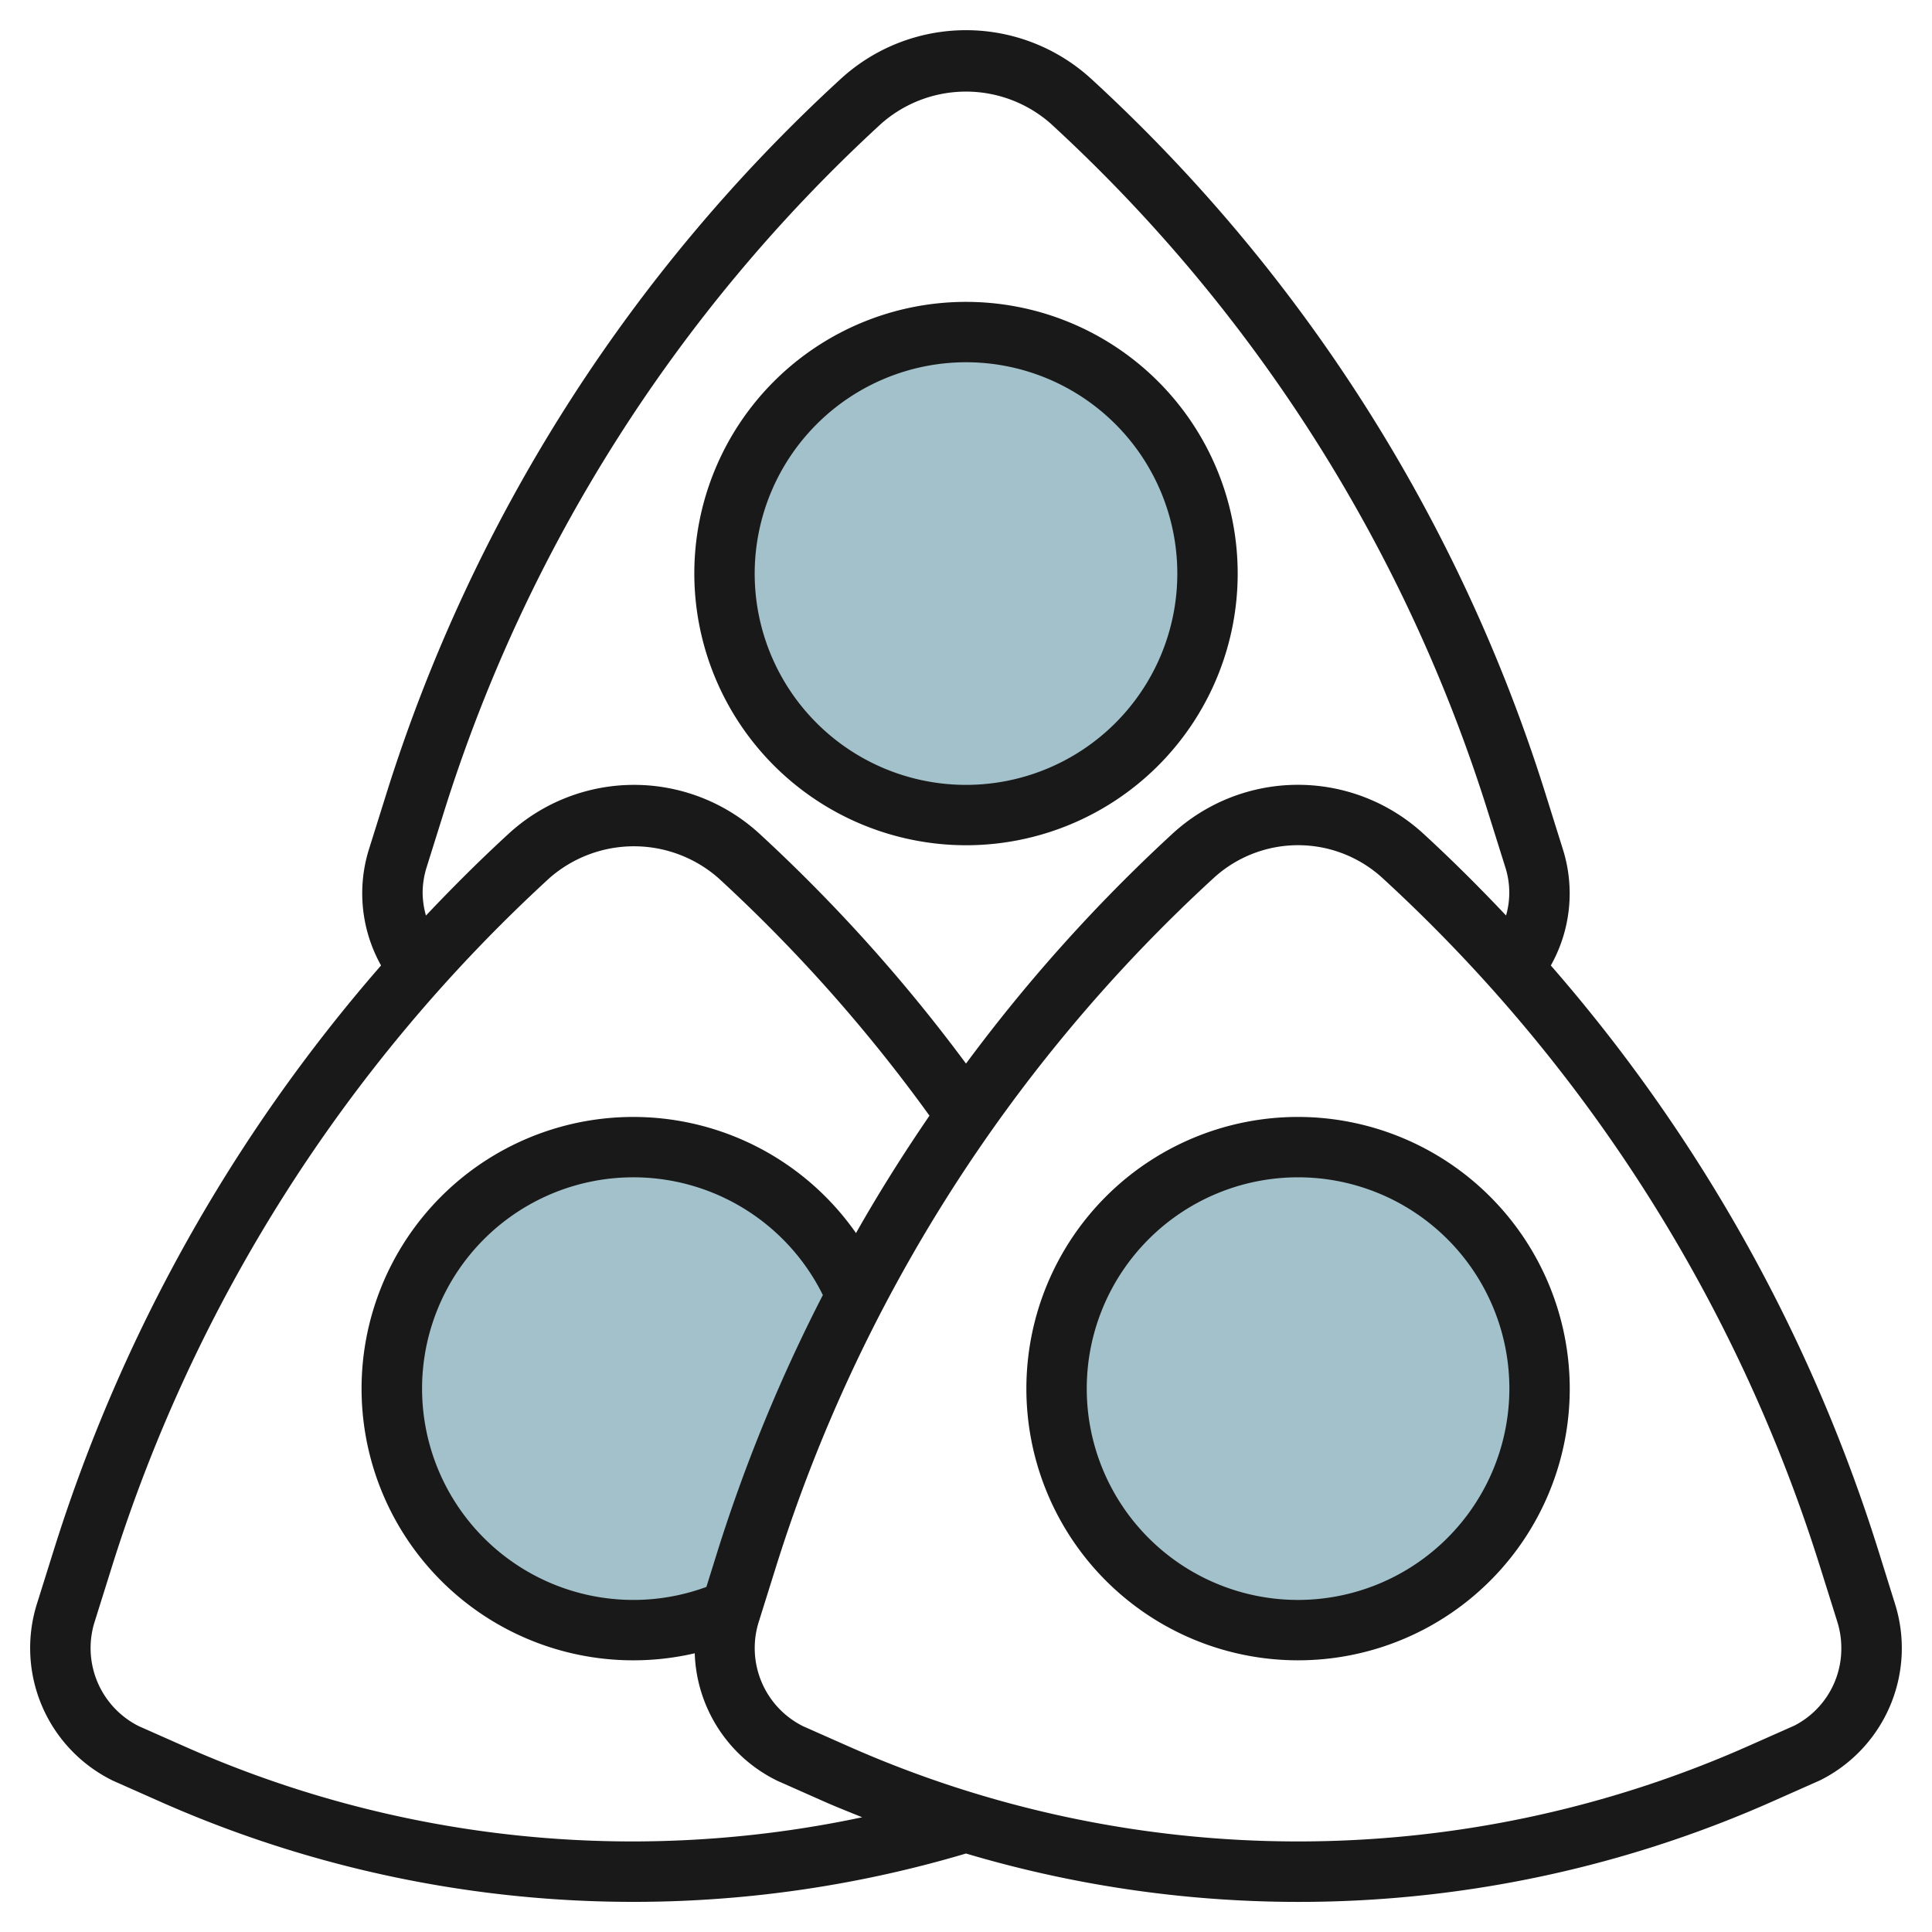
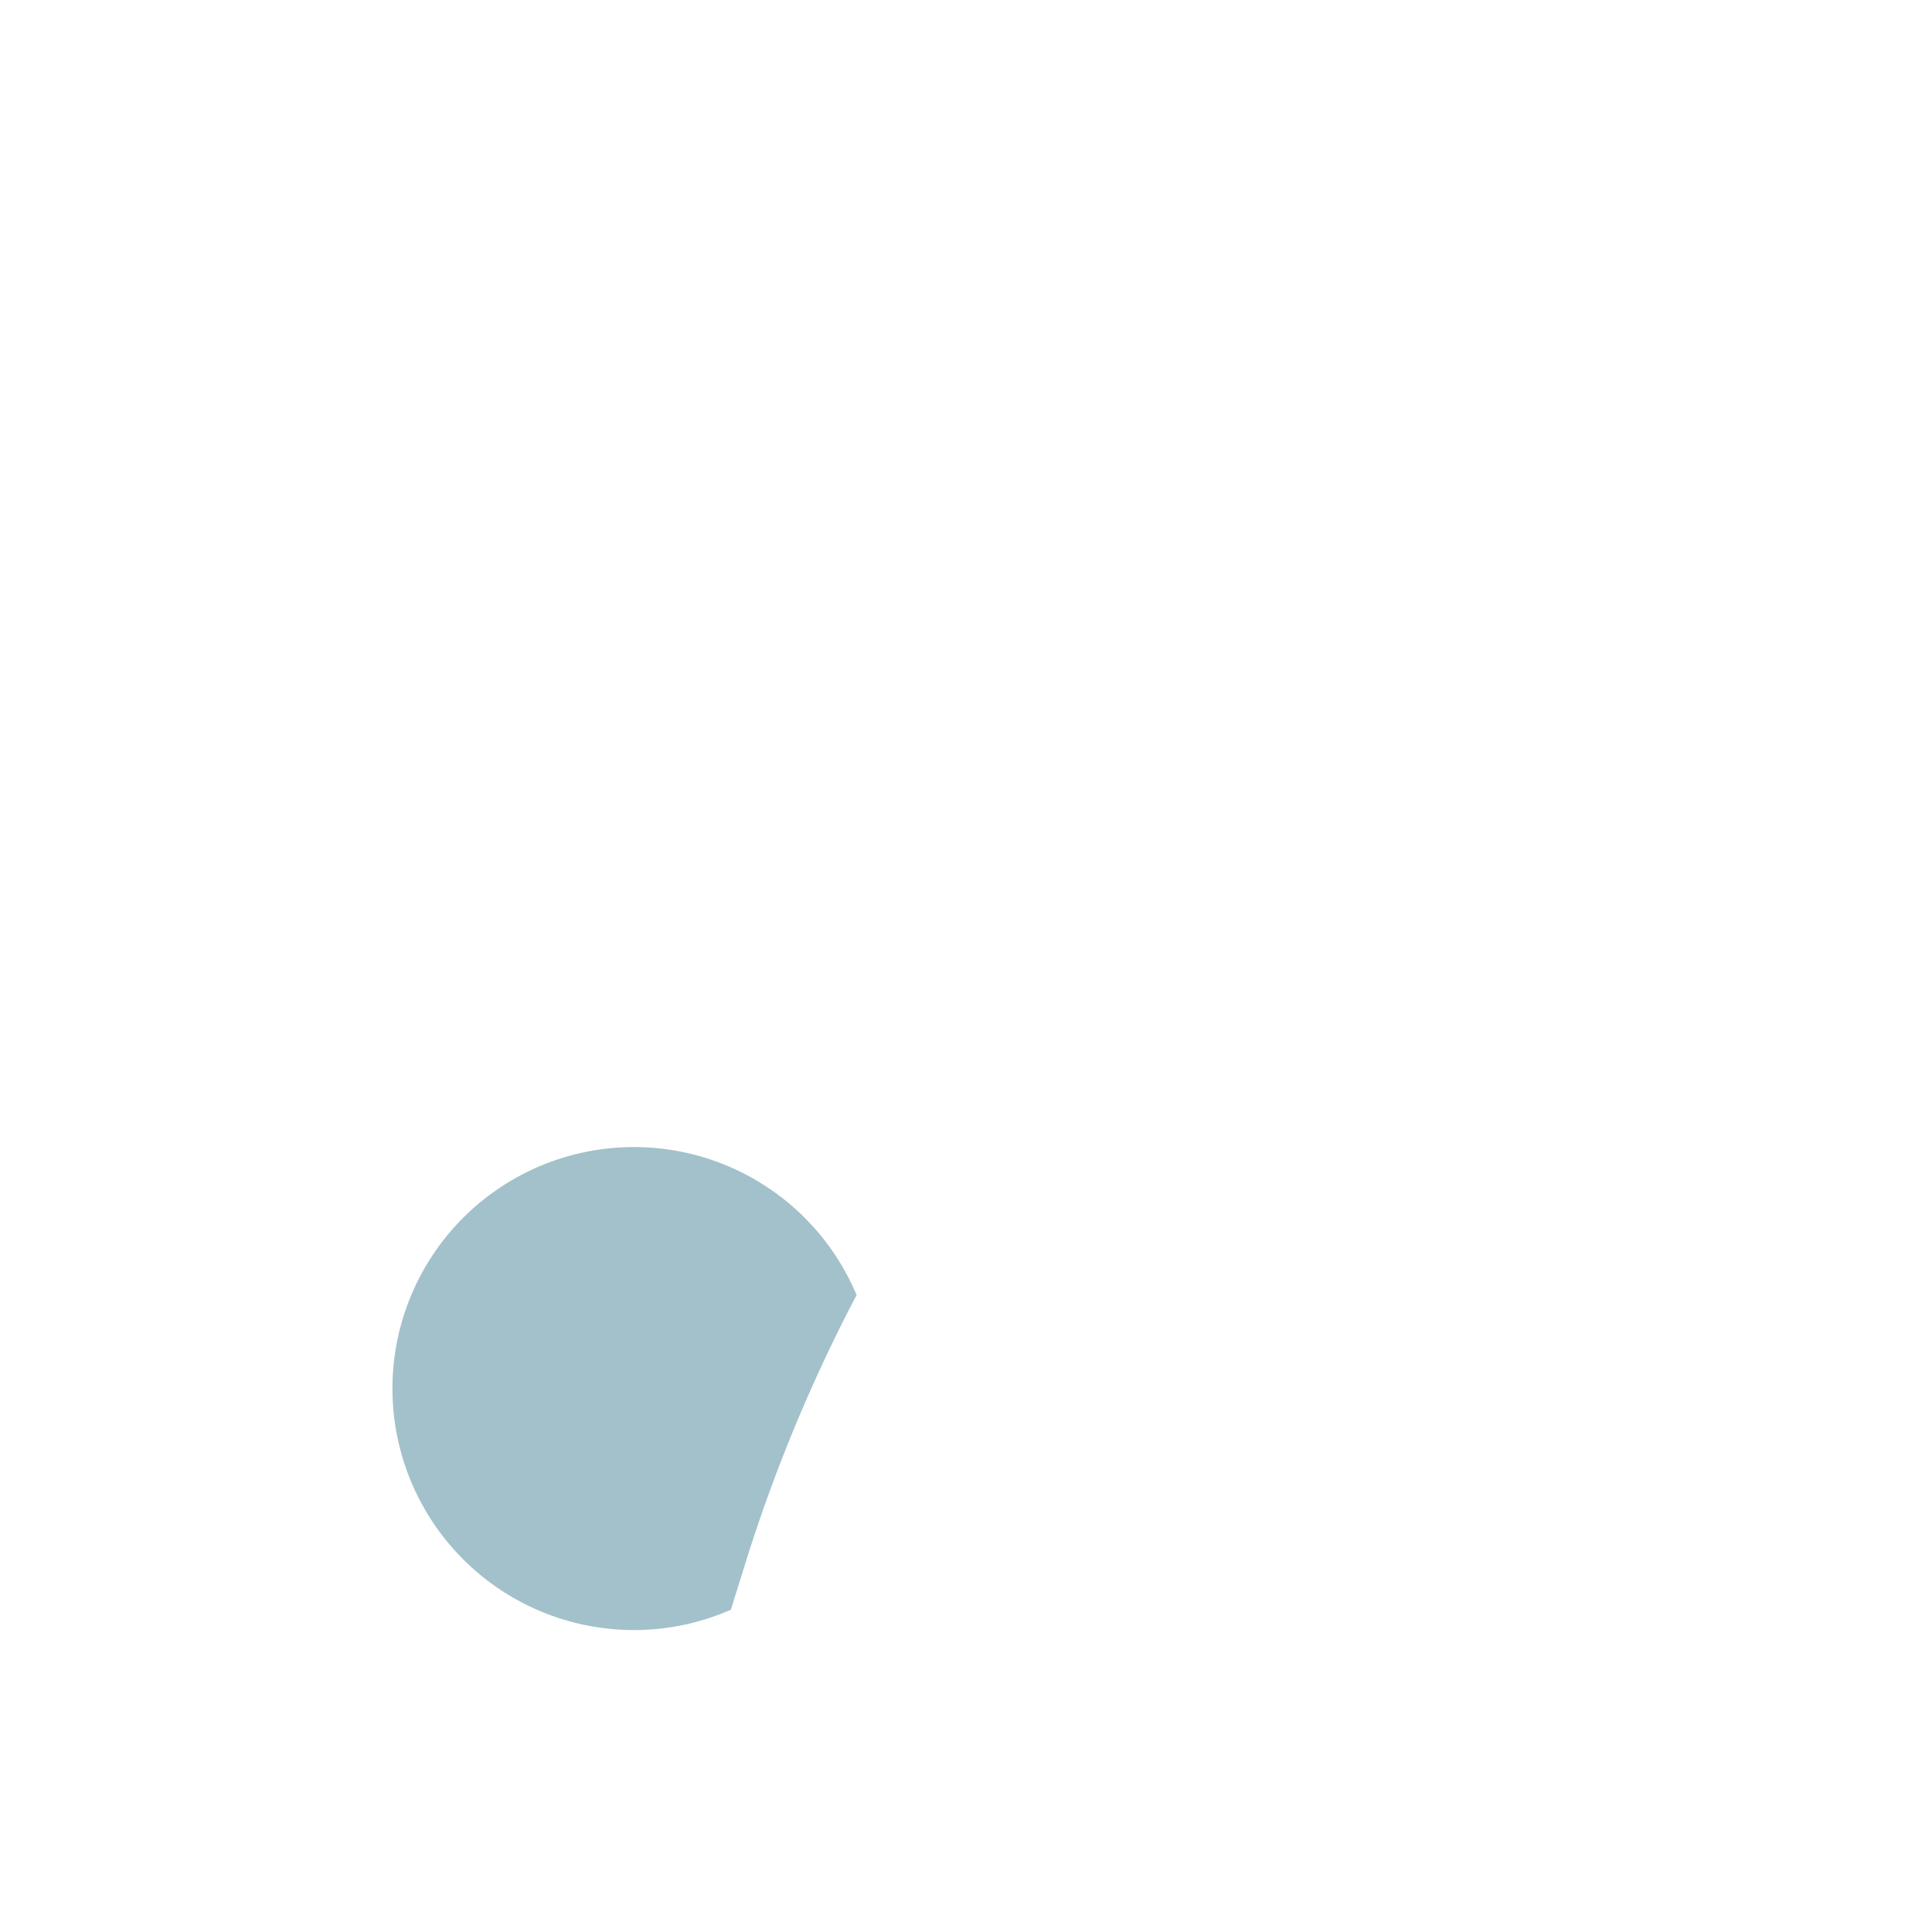
<svg xmlns="http://www.w3.org/2000/svg" height="512" viewBox="0 0 64 64" width="512">
  <g id="Layer_17" data-name="Layer 17">
    <g fill="#a3c1ca">
-       <circle cx="32" cy="19" r="8" />
      <path d="m28.376 42.9a8 8 0 1 0 -4.165 10.425l.53-1.7a53.02 53.02 0 0 1 3.635-8.725z" />
-       <circle cx="43" cy="46" r="8" />
    </g>
-     <path d="m32 28a9 9 0 1 0 -9-9 9.011 9.011 0 0 0 9 9zm0-16a7 7 0 1 1 -7 7 7.008 7.008 0 0 1 7-7z" fill="#191919" />
-     <path d="m62.213 51.331a54.072 54.072 0 0 0 -10.84-19.348 4.872 4.872 0 0 0 .4-3.848l-.564-1.8a54.1 54.1 0 0 0 -15.059-23.721 6.142 6.142 0 0 0 -8.3 0 54.1 54.1 0 0 0 -15.063 23.717l-.564 1.8a4.888 4.888 0 0 0 .4 3.851 54.078 54.078 0 0 0 -10.836 19.348l-.564 1.8a4.891 4.891 0 0 0 2.524 5.86l1.535.681a38.678 38.678 0 0 0 26.718 1.729 38.678 38.678 0 0 0 26.718-1.726l1.577-.7a4.893 4.893 0 0 0 2.482-5.837zm-48.213-21.737a2.873 2.873 0 0 1 .132-.863l.564-1.8a52.083 52.083 0 0 1 14.504-22.842 4.244 4.244 0 0 1 5.6 0 52.083 52.083 0 0 1 14.5 22.838l.565 1.8a2.755 2.755 0 0 1 .025 1.6c-.883-.934-1.794-1.843-2.744-2.715a6.142 6.142 0 0 0 -8.3 0 54 54 0 0 0 -6.846 7.621 54.159 54.159 0 0 0 -6.846-7.619 6.142 6.142 0 0 0 -8.3 0c-.95.872-1.861 1.781-2.744 2.715a2.888 2.888 0 0 1 -.11-.735zm7 31.406a36.546 36.546 0 0 1 -14.908-3.157l-1.492-.661a2.893 2.893 0 0 1 -1.467-3.451l.564-1.8a52.1 52.1 0 0 1 14.503-22.842 4.244 4.244 0 0 1 5.6 0 52.055 52.055 0 0 1 6.99 7.869c-.864 1.263-1.68 2.557-2.434 3.889a9 9 0 1 0 -5.342 13.92 4.873 4.873 0 0 0 2.735 4.223l1.535.681c.423.187.851.356 1.278.528a36.735 36.735 0 0 1 -7.562.801zm2.787-9.67-.387 1.239a7 7 0 1 1 3.858-9.669 53.983 53.983 0 0 0 -3.471 8.43zm35.656 5.832-1.535.681a36.778 36.778 0 0 1 -29.816 0l-1.492-.661a2.893 2.893 0 0 1 -1.467-3.451l.564-1.8a52.1 52.1 0 0 1 14.503-22.842 4.139 4.139 0 0 1 5.6 0 52.093 52.093 0 0 1 14.5 22.839l.565 1.8a2.9 2.9 0 0 1 .131.863 2.865 2.865 0 0 1 -1.553 2.571z" fill="#191919" />
-     <path d="m43 37a9 9 0 1 0 9 9 9.01 9.01 0 0 0 -9-9zm0 16a7 7 0 1 1 7-7 7.008 7.008 0 0 1 -7 7z" fill="#191919" />
  </g>
</svg>